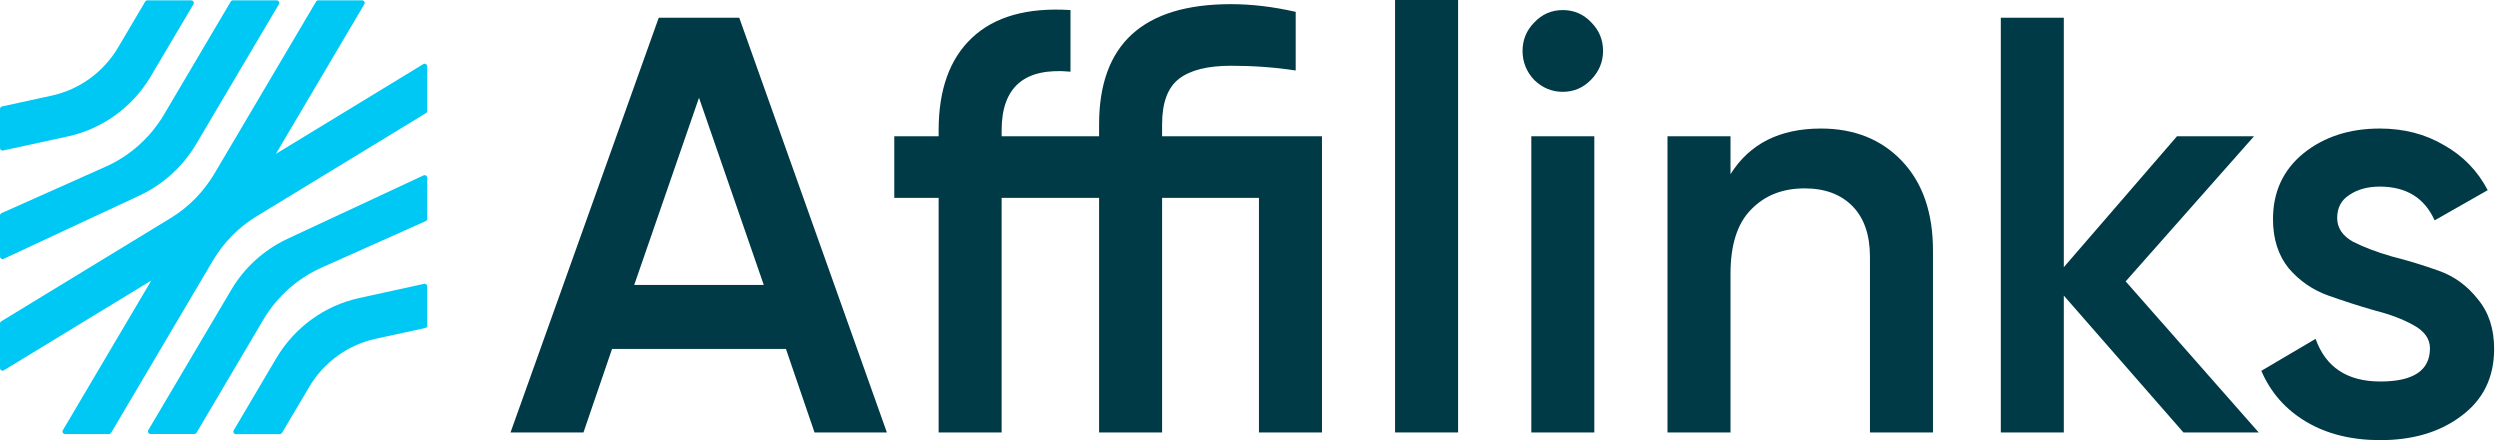
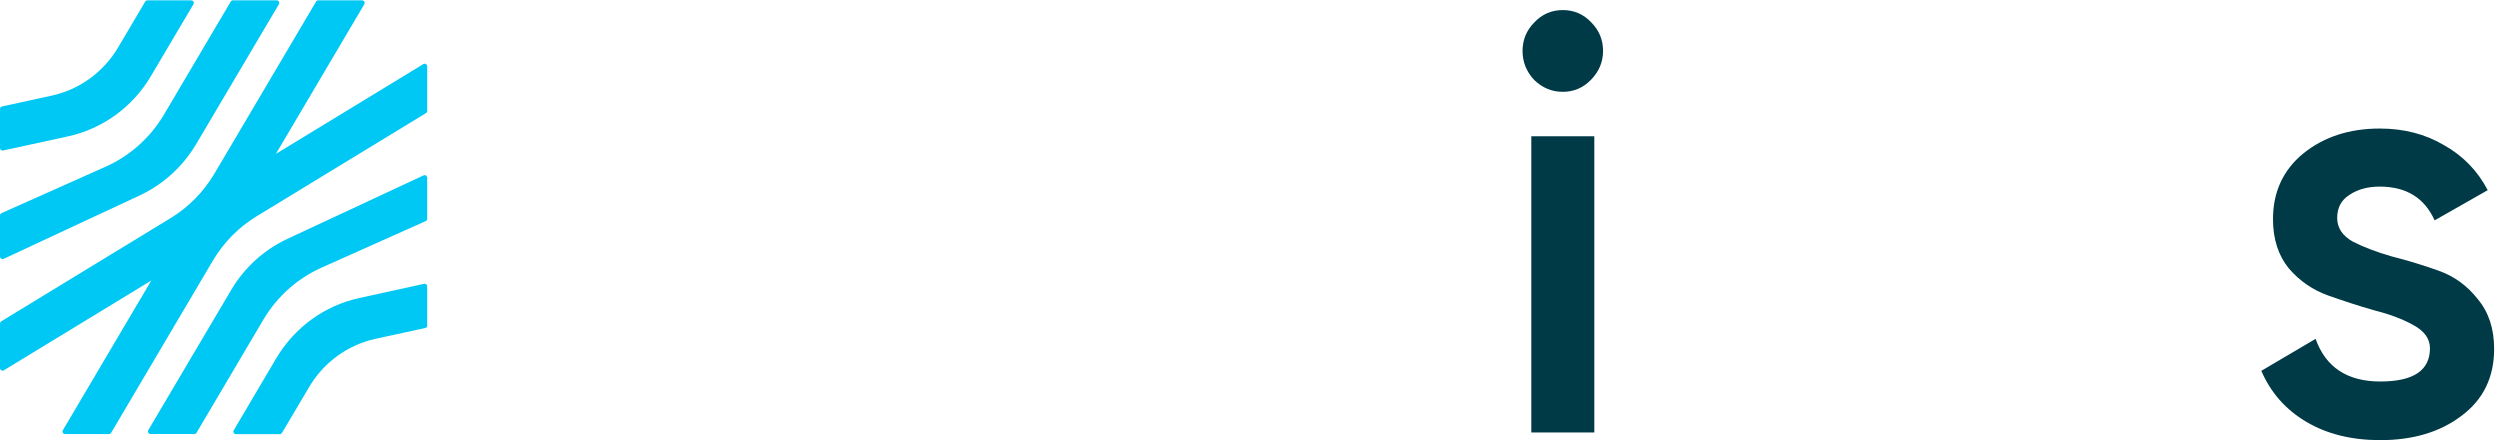
<svg xmlns="http://www.w3.org/2000/svg" width="142" height="25" viewBox="0 0 142 25" fill="none">
  <path fill-rule="evenodd" clip-rule="evenodd" d="M24.264 6.302V3.77C24.264 3.656 24.143 3.582 24.046 3.641L15.67 8.741L20.692 0.242C20.751 0.143 20.683 0.02 20.566 0.02H18.077C18.023 0.02 17.98 0.05 17.951 0.094L12.181 9.859C11.564 10.899 10.71 11.771 9.686 12.392L0.073 18.25C0.029 18.274 0 18.324 0 18.378V20.905C0 21.019 0.121 21.093 0.218 21.034L8.594 15.934L3.572 24.433C3.513 24.532 3.581 24.655 3.698 24.655H6.187C6.241 24.655 6.284 24.625 6.314 24.581L12.084 14.816C12.7 13.776 13.554 12.904 14.578 12.283L24.196 6.425C24.24 6.401 24.269 6.351 24.269 6.297L24.264 6.302ZM24.264 18.481V16.264C24.264 16.171 24.177 16.102 24.089 16.121L20.401 16.929C18.431 17.358 16.728 18.6 15.689 20.354L13.277 24.438C13.219 24.537 13.287 24.66 13.403 24.66H15.893C15.946 24.66 15.99 24.63 16.019 24.586L17.558 21.985C18.387 20.58 19.751 19.59 21.328 19.245L24.157 18.629C24.225 18.614 24.274 18.555 24.274 18.486L24.264 18.481ZM24.264 10.096V12.426H24.269C24.269 12.48 24.235 12.535 24.181 12.559L18.266 15.2C16.888 15.816 15.733 16.851 14.956 18.161L11.166 24.576C11.137 24.62 11.094 24.65 11.04 24.65H8.551C8.434 24.65 8.366 24.527 8.425 24.428L13.127 16.476C13.879 15.2 15 14.185 16.33 13.564L24.055 9.963C24.152 9.918 24.264 9.987 24.264 10.096ZM10.861 0.02H8.371C8.318 0.02 8.274 0.05 8.245 0.094L6.711 2.691C5.882 4.095 4.518 5.085 2.941 5.43L0.116 6.046C0.049 6.061 0 6.12 0 6.189V8.406C0 8.499 0.087 8.568 0.175 8.549L3.863 7.746C5.828 7.317 7.536 6.08 8.57 4.326L10.987 0.242C11.045 0.143 10.977 0.02 10.861 0.02ZM13.229 0.02H15.713C15.83 0.02 15.898 0.143 15.84 0.242L11.137 8.194C10.38 9.465 9.264 10.48 7.934 11.101L0.209 14.702C0.112 14.747 0 14.678 0 14.569V12.239C0 12.185 0.034 12.131 0.087 12.106L6.008 9.465C7.386 8.849 8.541 7.815 9.317 6.504L13.103 0.094C13.132 0.05 13.175 0.02 13.229 0.02Z" fill="#00C8F4" />
  <path d="M132.752 12.382C132.752 12.943 133.05 13.392 133.647 13.728C134.265 14.042 135.005 14.322 135.867 14.569C136.751 14.793 137.635 15.063 138.518 15.377C139.402 15.691 140.142 16.229 140.739 16.992C141.358 17.732 141.667 18.674 141.667 19.818C141.667 21.433 141.048 22.701 139.811 23.62C138.596 24.54 137.06 25 135.204 25C133.569 25 132.166 24.652 130.995 23.957C129.824 23.262 128.974 22.297 128.443 21.063L131.526 19.246C132.1 20.861 133.326 21.669 135.204 21.669C137.082 21.669 138.021 21.041 138.021 19.785C138.021 19.246 137.712 18.809 137.093 18.472C136.497 18.136 135.757 17.855 134.873 17.631C134.011 17.384 133.138 17.104 132.255 16.79C131.371 16.476 130.62 15.96 130.001 15.242C129.404 14.502 129.106 13.571 129.106 12.449C129.106 10.902 129.681 9.657 130.83 8.714C132.001 7.772 133.448 7.301 135.171 7.301C136.541 7.301 137.756 7.615 138.817 8.243C139.899 8.849 140.728 9.701 141.302 10.801L138.286 12.517C137.712 11.238 136.674 10.599 135.171 10.599C134.486 10.599 133.912 10.756 133.448 11.07C132.984 11.361 132.752 11.799 132.752 12.382Z" fill="#003A46" />
-   <path d="M128.294 24.563H124.019L117.225 16.79V24.563H113.646V1.009H117.225V15.175L123.654 7.739H128.029L120.738 15.982L128.294 24.563Z" fill="#003A46" />
-   <path d="M103.43 7.301C105.33 7.301 106.866 7.918 108.037 9.152C109.208 10.386 109.793 12.079 109.793 14.233V24.563H106.214V14.603C106.214 13.347 105.883 12.382 105.22 11.709C104.557 11.036 103.651 10.7 102.502 10.7C101.243 10.7 100.226 11.104 99.453 11.911C98.68 12.696 98.293 13.908 98.293 15.545V24.563H94.714V7.739H98.293V9.892C99.376 8.165 101.088 7.301 103.43 7.301Z" fill="#003A46" />
  <path d="M90.358 4.543C89.916 4.991 89.386 5.216 88.767 5.216C88.149 5.216 87.607 4.991 87.143 4.543C86.701 4.072 86.481 3.522 86.481 2.894C86.481 2.266 86.701 1.728 87.143 1.279C87.585 0.808 88.126 0.572 88.767 0.572C89.408 0.572 89.949 0.808 90.391 1.279C90.833 1.728 91.054 2.266 91.054 2.894C91.054 3.522 90.822 4.072 90.358 4.543ZM86.978 24.563V7.739H90.557V24.563H86.978Z" fill="#003A46" />
-   <path d="M79.24 24.563V0H82.82V24.563H79.24Z" fill="#003A46" />
-   <path d="M75.088 7.739V24.563H71.508V11.239H66.007V24.563H62.428V11.239H56.893V24.563H53.314V11.239H50.795V7.739H53.314V7.403C53.314 5.092 53.943 3.343 55.203 2.154C56.484 0.942 58.351 0.415 60.804 0.572V4.072C58.197 3.825 56.893 4.935 56.893 7.403V7.739H62.428V7.066C62.428 2.513 64.924 0.236 69.918 0.236C71.089 0.236 72.315 0.382 73.596 0.673V4.004C72.425 3.825 71.199 3.735 69.918 3.735C68.592 3.735 67.609 3.982 66.968 4.475C66.327 4.969 66.007 5.833 66.007 7.066V7.739H75.088Z" fill="#003A46" />
-   <path d="M46.265 24.563L44.641 19.818H34.765L33.141 24.563H28.998L37.416 1.009H41.99L50.375 24.563H46.265ZM36.024 16.184H43.382L39.703 5.552L36.024 16.184Z" fill="#003A46" />
</svg>